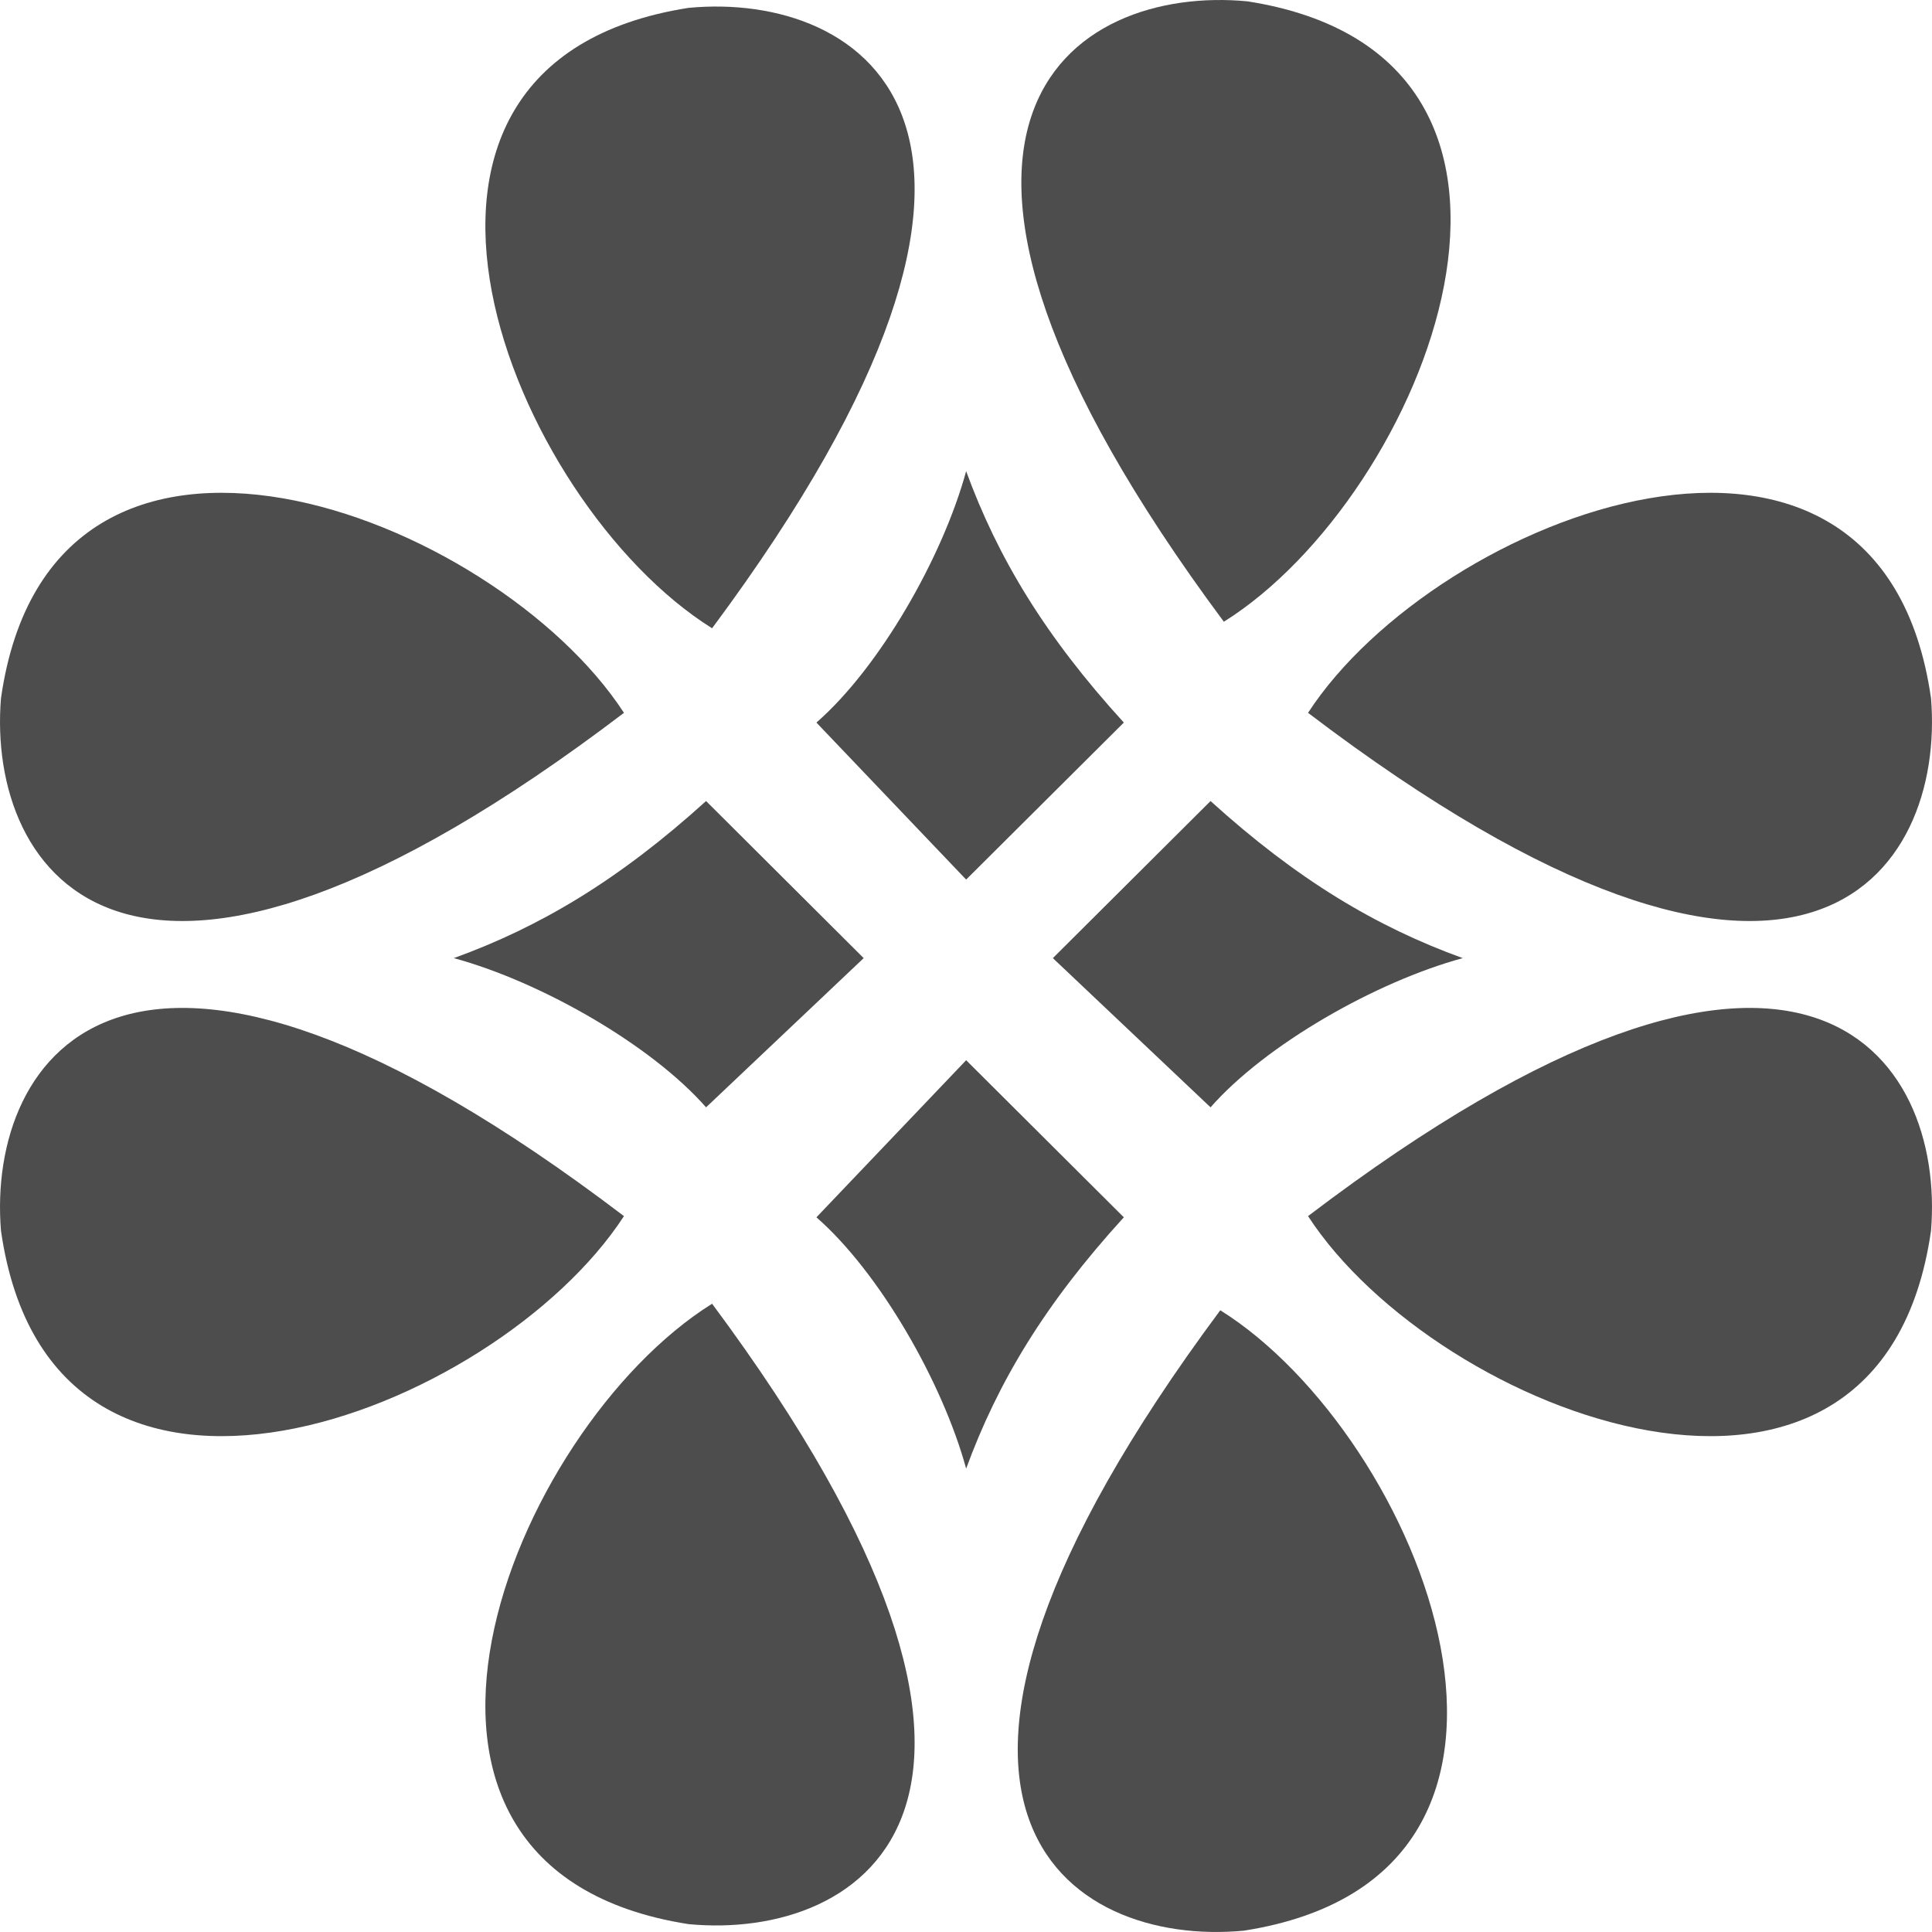
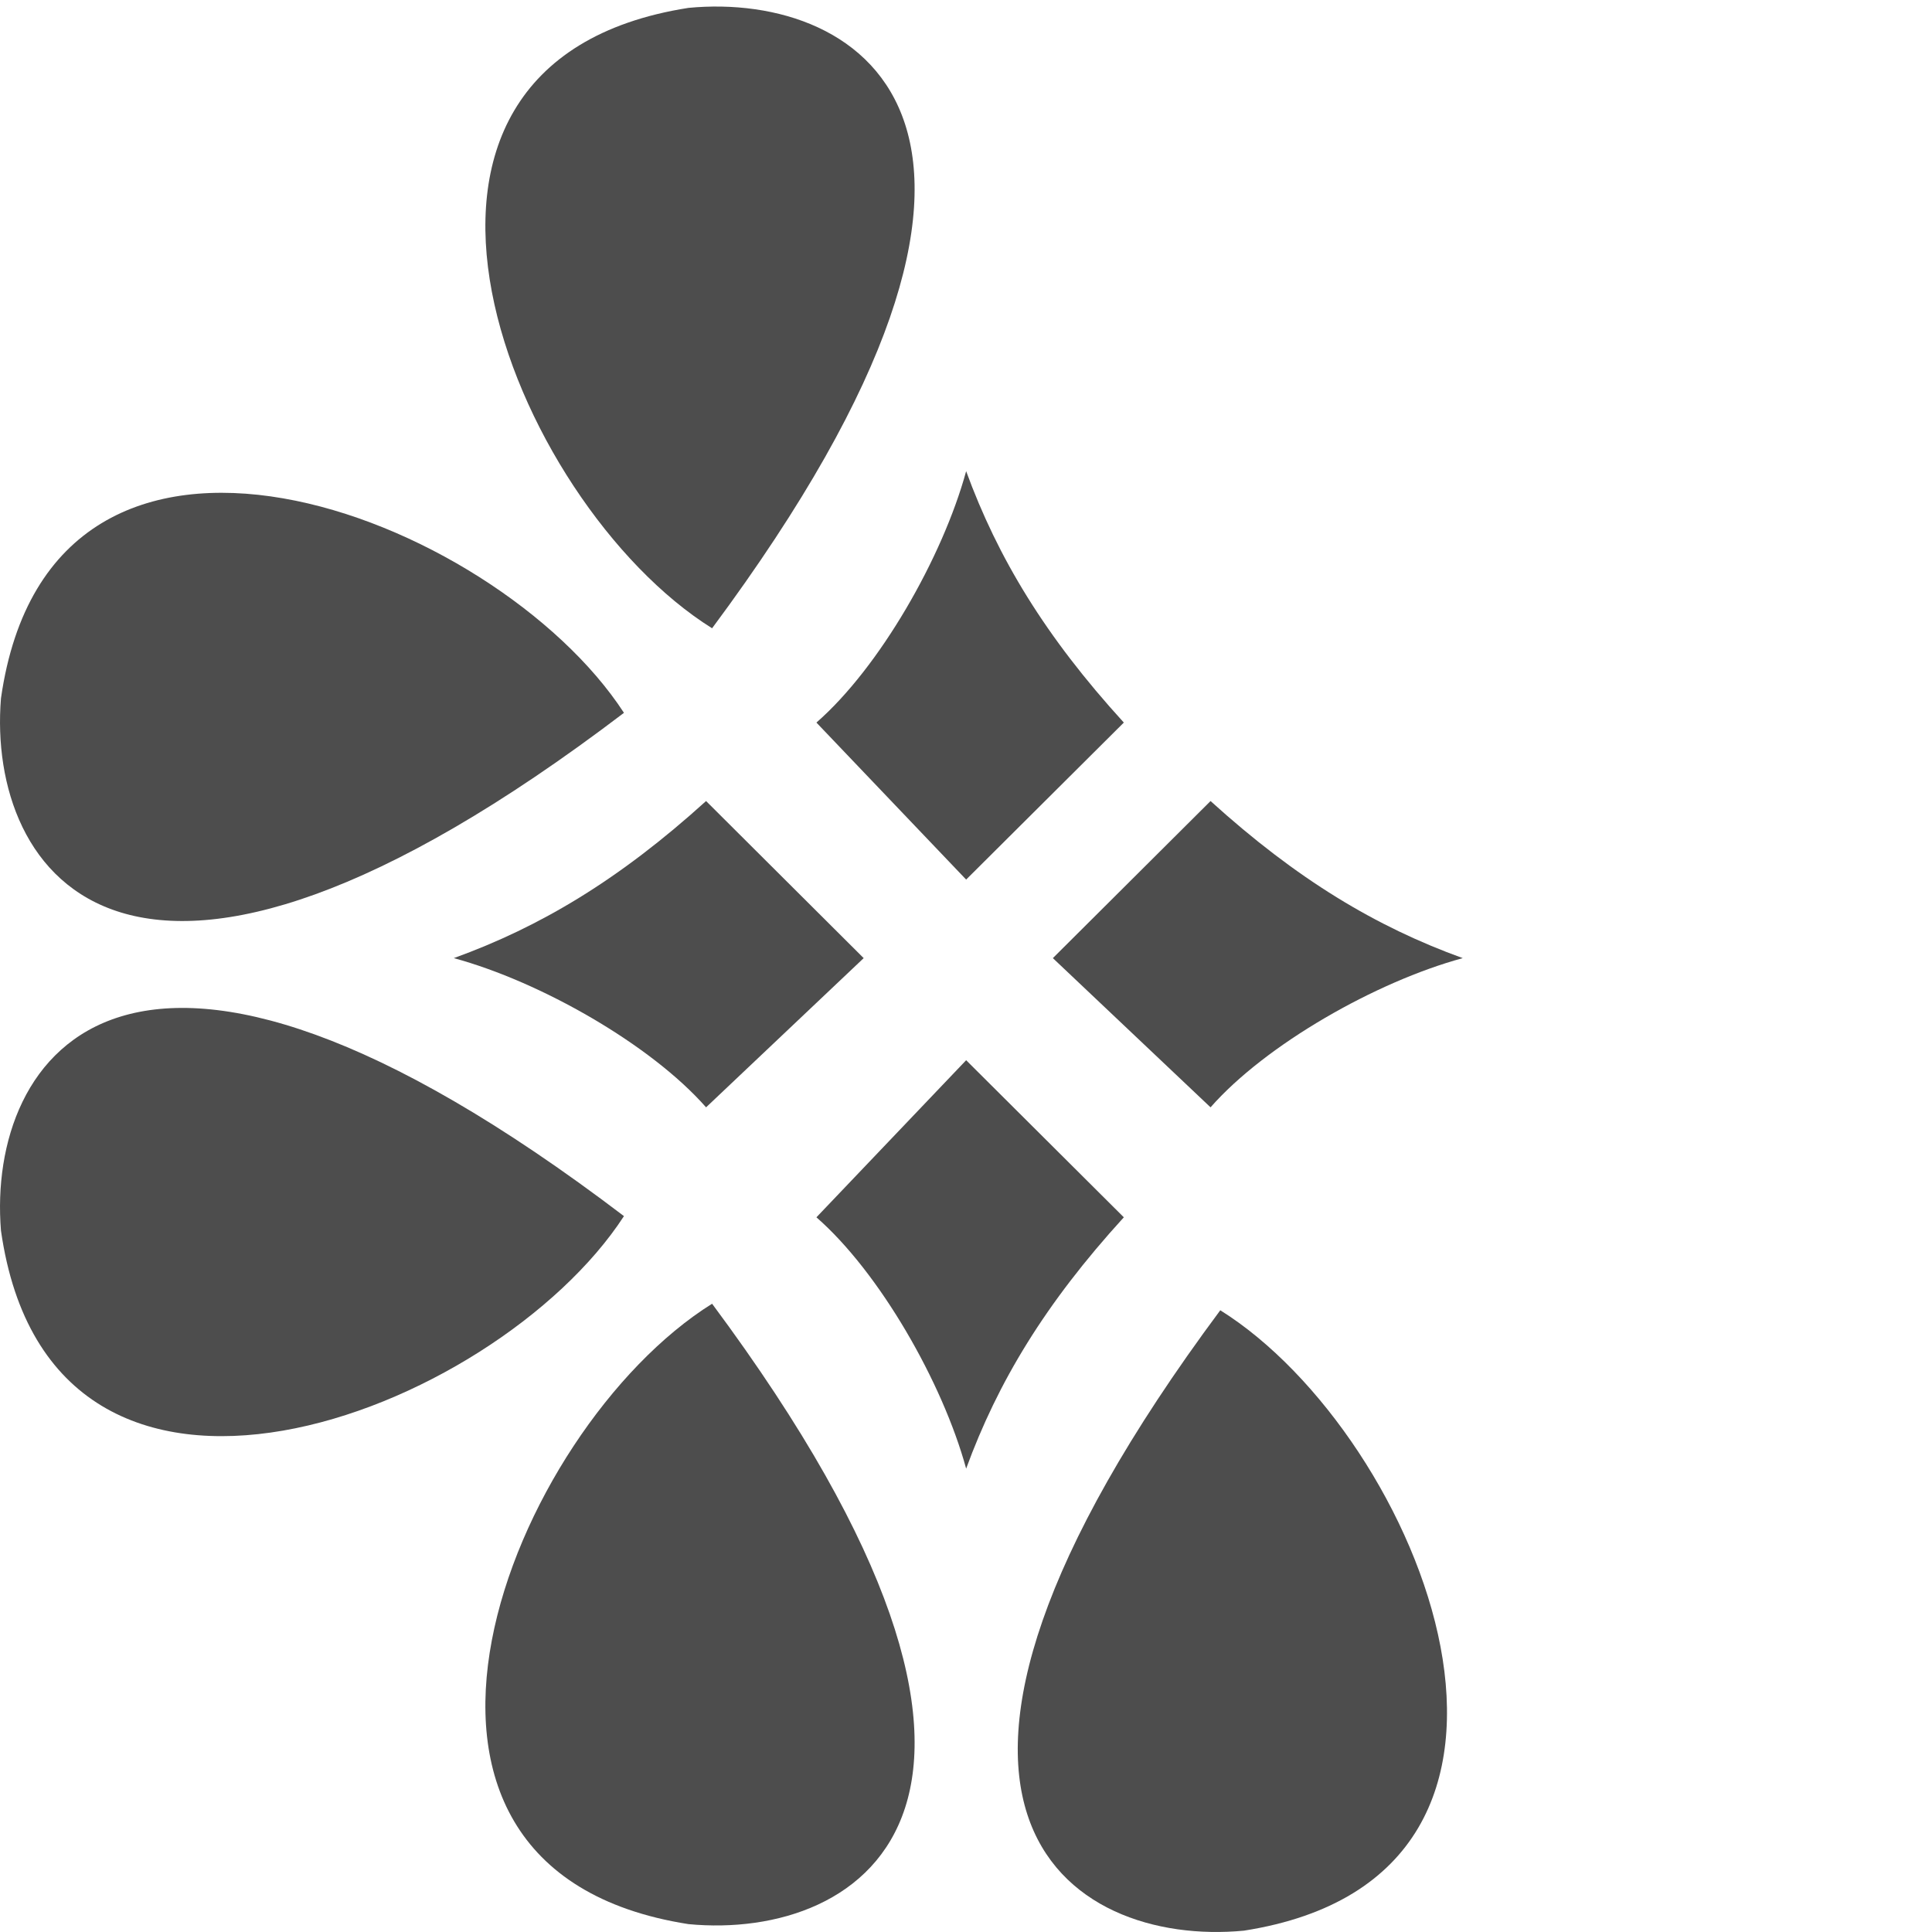
<svg xmlns="http://www.w3.org/2000/svg" width="26" height="26" viewBox="0 0 26 26" fill="none">
  <path d="M10.987 9.724C11.835 8.984 12.684 7.504 13.002 6.341C13.427 7.504 14.063 8.561 15.124 9.724L13.002 11.837L10.987 9.724Z" fill="#4D4D4D" />
  <path d="M10.987 16.382C11.835 17.122 12.684 18.602 13.002 19.764C13.427 18.602 14.063 17.545 15.124 16.382L13.002 14.268L10.987 16.382Z" fill="#4D4D4D" />
  <path d="M16.291 14.902C17.033 14.057 18.518 13.211 19.685 12.894C18.518 12.472 17.457 11.837 16.291 10.78L14.169 12.894L16.291 14.902Z" fill="#4D4D4D" />
  <path d="M9.502 14.902C8.759 14.057 7.274 13.211 6.107 12.894C7.274 12.472 8.335 11.837 9.502 10.78L11.623 12.894L9.502 14.902Z" fill="#4D4D4D" />
  <path d="M9.583 8.455C6.877 6.764 4.491 0.853 9.265 0.106C11.614 -0.119 14.585 1.726 9.583 8.455Z" fill="#4D4D4D" />
-   <path d="M17.603 9.593C19.34 6.922 25.307 4.631 25.987 9.398C26.178 11.742 24.284 14.674 17.603 9.593Z" fill="#4D4D4D" />
  <path d="M8.397 9.593C6.66 6.922 0.693 4.631 0.013 9.398C-0.178 11.742 1.716 14.674 8.397 9.593Z" fill="#4D4D4D" />
-   <path d="M17.603 16.366C19.34 19.037 25.307 21.328 25.987 16.561C26.178 14.217 24.284 11.285 17.603 16.366Z" fill="#4D4D4D" />
  <path d="M8.397 16.366C6.66 19.037 0.693 21.328 0.013 16.561C-0.178 14.217 1.716 11.285 8.397 16.366Z" fill="#4D4D4D" />
  <path d="M9.583 17.545C6.877 19.236 4.491 25.147 9.265 25.894C11.614 26.119 14.585 24.274 9.583 17.545Z" fill="#4D4D4D" />
-   <path d="M16.47 8.367C19.176 6.676 21.562 0.766 16.788 0.018C14.439 -0.207 11.469 1.638 16.47 8.367Z" fill="#4D4D4D" />
  <path d="M16.422 17.633C19.128 19.324 21.514 25.235 16.74 25.982C14.391 26.206 11.42 24.362 16.422 17.633Z" fill="#4D4D4D" />
</svg>